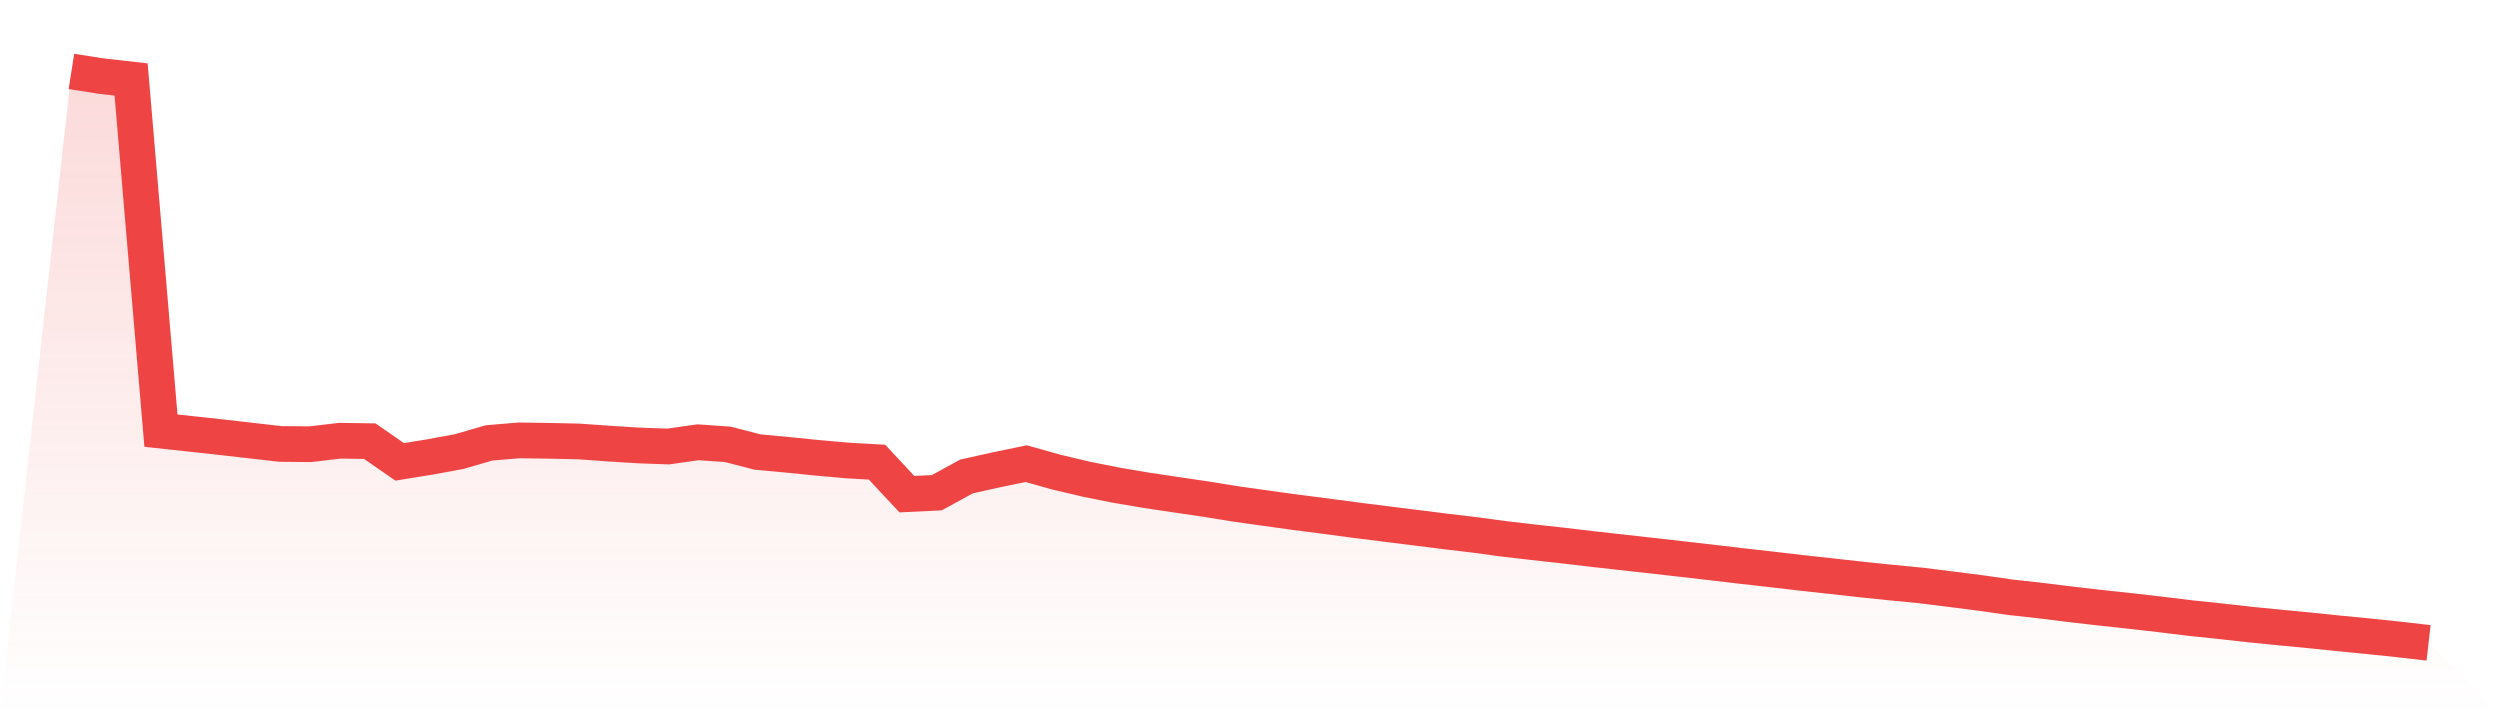
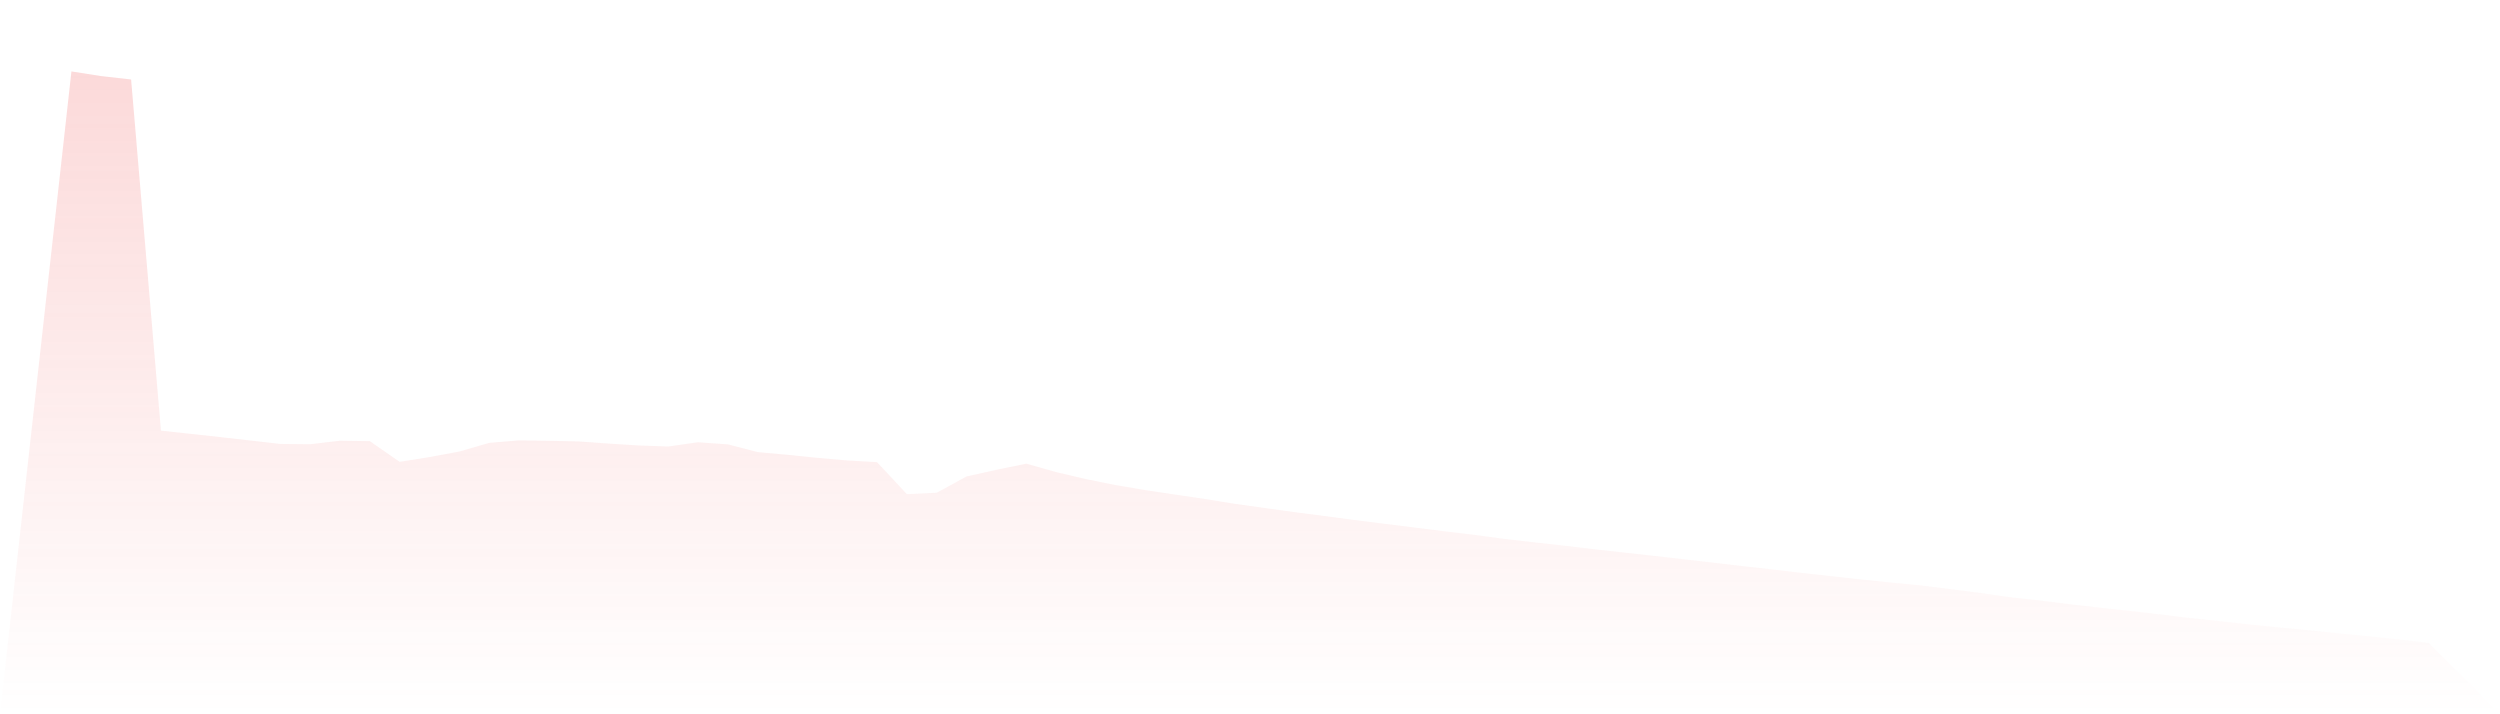
<svg xmlns="http://www.w3.org/2000/svg" viewBox="0 0 140 40">
  <defs>
    <linearGradient id="gradient" x1="0" x2="0" y1="0" y2="1">
      <stop offset="0%" stop-color="#ef4444" stop-opacity="0.2" />
      <stop offset="100%" stop-color="#ef4444" stop-opacity="0" />
    </linearGradient>
  </defs>
  <path d="M4,4 L4,4 L5.671,4.262 L7.342,4.451 L9.013,24.116 L10.684,24.297 L12.354,24.479 L14.025,24.669 L15.696,24.861 L17.367,24.877 L19.038,24.681 L20.709,24.705 L22.38,25.864 L24.051,25.595 L25.722,25.286 L27.392,24.802 L29.063,24.662 L30.734,24.685 L32.405,24.721 L34.076,24.84 L35.747,24.945 L37.418,25.005 L39.089,24.768 L40.759,24.884 L42.43,25.316 L44.101,25.47 L45.772,25.638 L47.443,25.786 L49.114,25.881 L50.785,27.673 L52.456,27.594 L54.127,26.681 L55.797,26.309 L57.468,25.964 L59.139,26.435 L60.81,26.83 L62.481,27.165 L64.152,27.449 L65.823,27.699 L67.494,27.945 L69.165,28.216 L70.835,28.451 L72.506,28.682 L74.177,28.897 L75.848,29.12 L77.519,29.331 L79.19,29.539 L80.861,29.75 L82.532,29.948 L84.203,30.174 L85.873,30.367 L87.544,30.552 L89.215,30.75 L90.886,30.936 L92.557,31.122 L94.228,31.312 L95.899,31.503 L97.57,31.701 L99.24,31.889 L100.911,32.085 L102.582,32.267 L104.253,32.454 L105.924,32.626 L107.595,32.788 L109.266,32.996 L110.937,33.21 L112.608,33.45 L114.278,33.634 L115.949,33.842 L117.62,34.034 L119.291,34.215 L120.962,34.405 L122.633,34.609 L124.304,34.784 L125.975,34.972 L127.646,35.138 L129.316,35.298 L130.987,35.47 L132.658,35.633 L134.329,35.808 L136,36 L140,40 L0,40 z" fill="url(#gradient)" />
-   <path d="M4,4 L4,4 L5.671,4.262 L7.342,4.451 L9.013,24.116 L10.684,24.297 L12.354,24.479 L14.025,24.669 L15.696,24.861 L17.367,24.877 L19.038,24.681 L20.709,24.705 L22.38,25.864 L24.051,25.595 L25.722,25.286 L27.392,24.802 L29.063,24.662 L30.734,24.685 L32.405,24.721 L34.076,24.84 L35.747,24.945 L37.418,25.005 L39.089,24.768 L40.759,24.884 L42.43,25.316 L44.101,25.47 L45.772,25.638 L47.443,25.786 L49.114,25.881 L50.785,27.673 L52.456,27.594 L54.127,26.681 L55.797,26.309 L57.468,25.964 L59.139,26.435 L60.81,26.83 L62.481,27.165 L64.152,27.449 L65.823,27.699 L67.494,27.945 L69.165,28.216 L70.835,28.451 L72.506,28.682 L74.177,28.897 L75.848,29.12 L77.519,29.331 L79.19,29.539 L80.861,29.75 L82.532,29.948 L84.203,30.174 L85.873,30.367 L87.544,30.552 L89.215,30.75 L90.886,30.936 L92.557,31.122 L94.228,31.312 L95.899,31.503 L97.57,31.701 L99.24,31.889 L100.911,32.085 L102.582,32.267 L104.253,32.454 L105.924,32.626 L107.595,32.788 L109.266,32.996 L110.937,33.21 L112.608,33.45 L114.278,33.634 L115.949,33.842 L117.62,34.034 L119.291,34.215 L120.962,34.405 L122.633,34.609 L124.304,34.784 L125.975,34.972 L127.646,35.138 L129.316,35.298 L130.987,35.47 L132.658,35.633 L134.329,35.808 L136,36" fill="none" stroke="#ef4444" stroke-width="2" />
</svg>